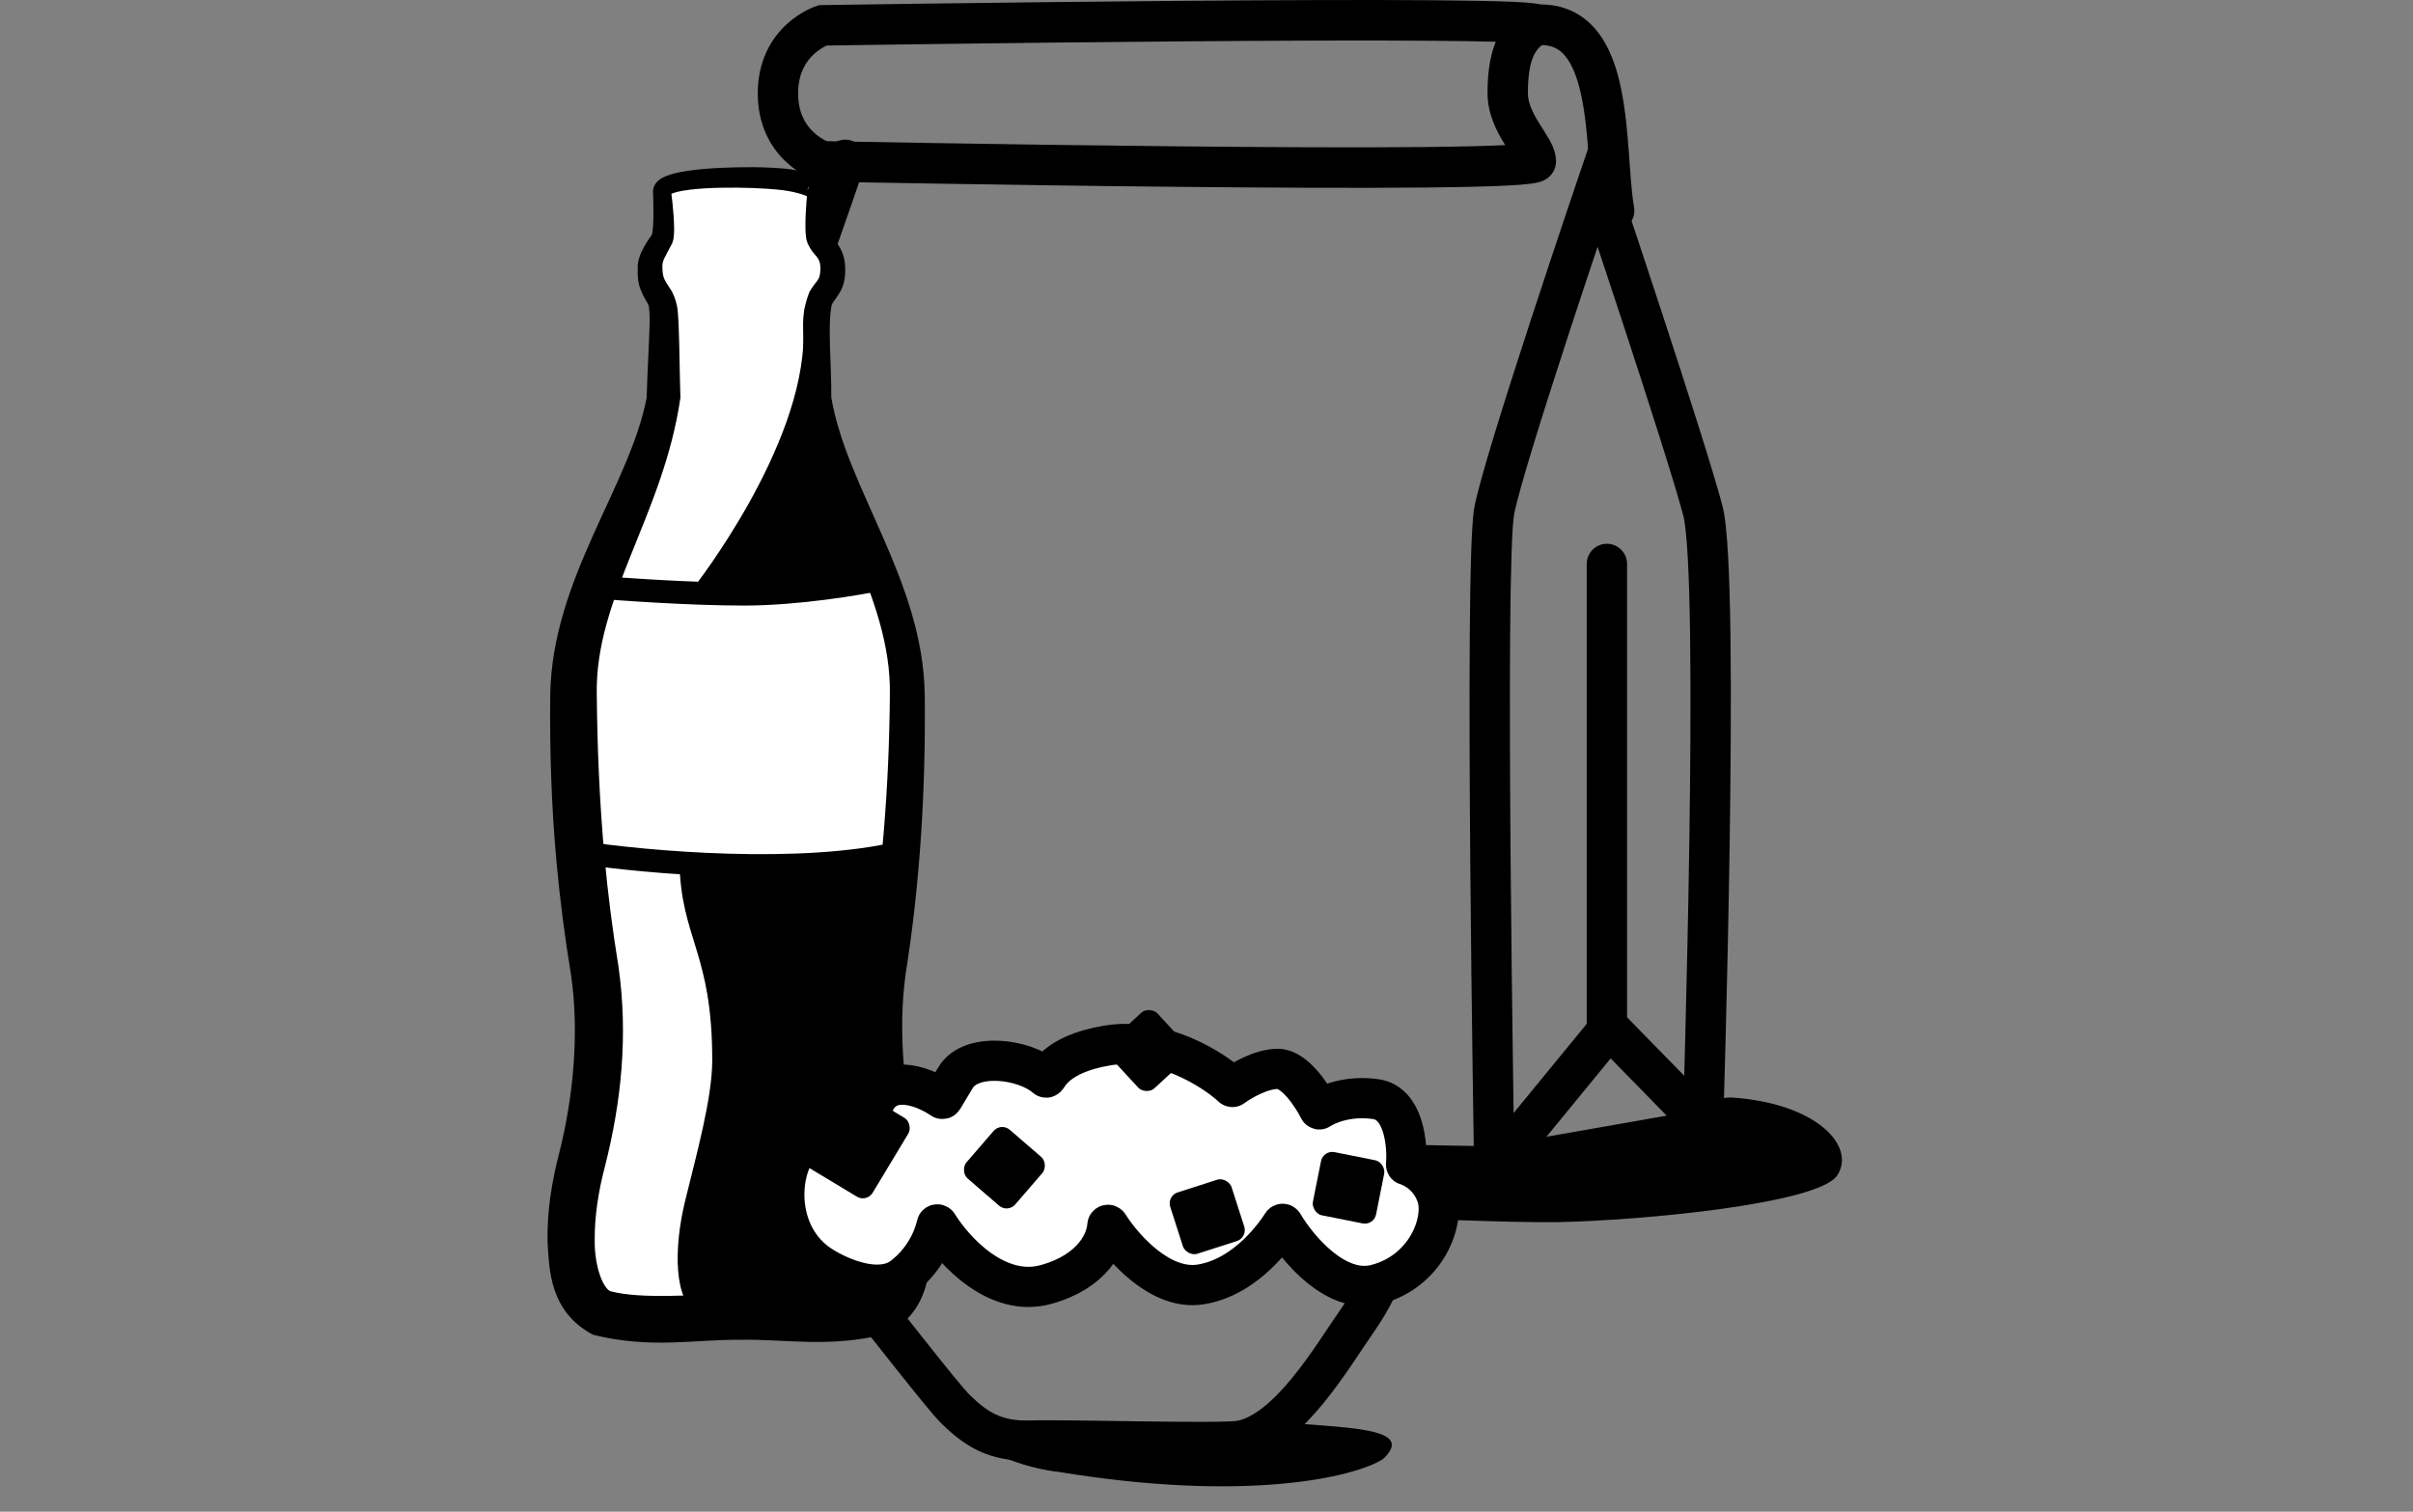
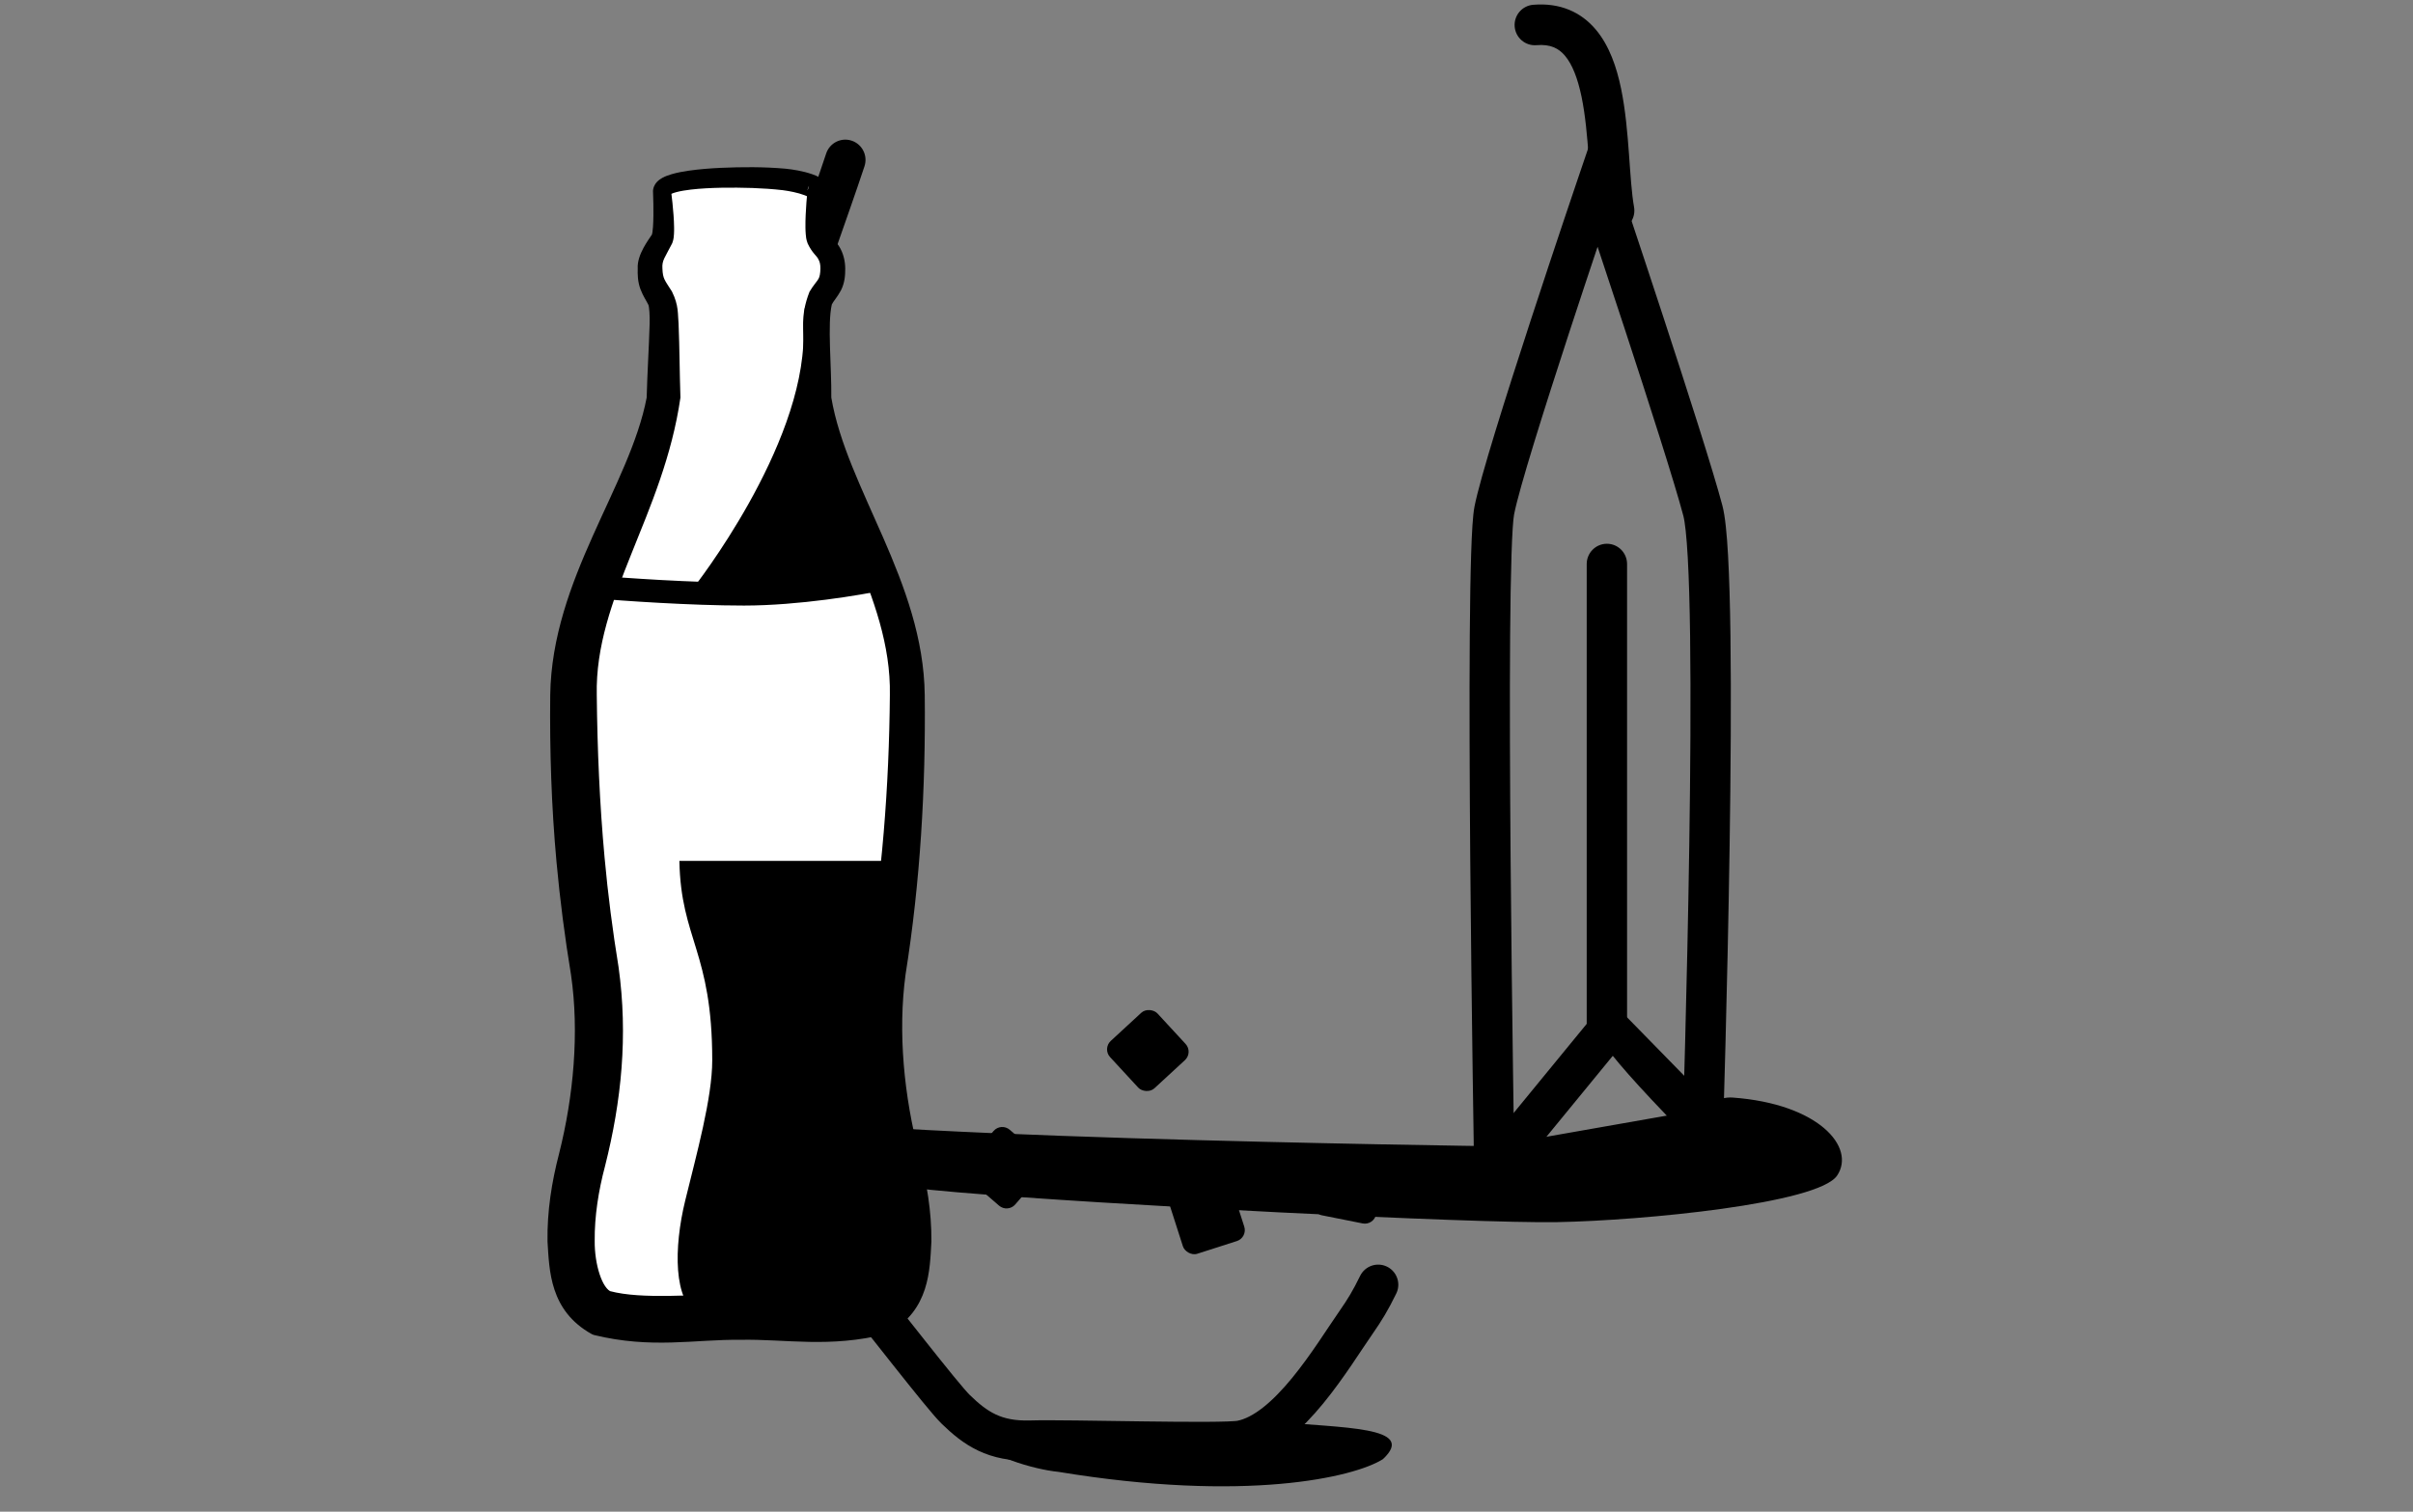
<svg xmlns="http://www.w3.org/2000/svg" width="150" height="94" viewBox="0 0 150 94" fill="none">
  <rect x="0" y="0" width="150" height="94" fill="#808080" stroke="none" />
  <path d="M46.117 71.845C45.101 71.54 44.847 68.914 44.847 67.64C44.847 67.086 45.98 70.165 47.892 69.894C54.336 70.414 71.922 71.791 87.075 72.262C93.54 72.463 100.604 70.397 104.682 70.414C105.602 68.738 106.828 68.184 107.711 68.249C113.055 68.639 115.372 71.336 114.206 73.093C113.04 74.849 102.08 75.897 96.833 75.994C91.585 76.092 68.455 74.904 59.507 74.139C50.559 73.375 47.386 72.228 46.117 71.845Z" fill="black" />
  <path d="M100.505 10.987L100.507 10.99C100.507 10.99 100.508 10.995 100.509 10.998C100.512 11.006 100.516 11.019 100.521 11.034C100.532 11.065 100.547 11.111 100.567 11.171C100.607 11.29 100.666 11.467 100.742 11.692C100.893 12.144 101.11 12.794 101.374 13.587C101.902 15.172 102.618 17.33 103.367 19.618C104.86 24.174 106.509 29.308 107.068 31.432C107.243 32.094 107.347 33.212 107.421 34.532C107.497 35.895 107.545 37.598 107.571 39.508C107.622 43.331 107.588 48.027 107.519 52.584C107.451 57.143 107.349 61.573 107.263 64.86C107.22 66.504 107.182 67.863 107.154 68.812C107.14 69.286 107.129 69.657 107.121 69.91C107.117 70.037 107.115 70.134 107.113 70.199C107.111 70.232 107.111 70.257 107.11 70.273C107.11 70.281 107.109 70.287 107.109 70.292V70.298L107.076 71.323L93.105 73.777L92.989 73.796L92.872 73.795H92.839C92.817 73.795 92.784 73.795 92.742 73.794C92.656 73.793 92.528 73.79 92.362 73.788C92.03 73.783 91.543 73.777 90.922 73.767C89.682 73.747 87.909 73.718 85.777 73.677C81.513 73.595 75.813 73.468 70.071 73.288C64.332 73.109 58.537 72.876 54.089 72.582C51.869 72.436 49.963 72.273 48.56 72.09C47.863 71.999 47.258 71.9 46.791 71.787C46.56 71.732 46.327 71.665 46.121 71.581C45.968 71.519 45.613 71.367 45.355 71.037C45.181 70.814 45.088 70.568 45.036 70.41C44.976 70.231 44.931 70.036 44.893 69.843C44.819 69.454 44.76 68.975 44.713 68.436C44.62 67.354 44.562 65.923 44.531 64.267C44.468 60.95 44.511 56.645 44.593 52.251C44.759 43.416 45.088 34.28 45.088 31.754C45.088 28.993 46.181 24.943 47.461 20.942C48.74 16.944 50.338 12.62 51.358 9.544C51.578 8.884 52.288 8.528 52.945 8.748C53.602 8.968 53.958 9.682 53.739 10.341C52.654 13.609 51.148 17.657 49.85 21.712C48.554 25.764 47.597 29.448 47.597 31.754C47.597 34.297 47.266 43.57 47.102 52.299C47.02 56.686 46.978 60.951 47.04 64.219C47.071 65.856 47.127 67.222 47.214 68.219C47.255 68.698 47.302 69.068 47.351 69.331C47.359 69.333 47.366 69.335 47.374 69.337C47.714 69.419 48.217 69.505 48.882 69.592C50.206 69.764 52.05 69.923 54.255 70.069C58.658 70.36 64.417 70.591 70.149 70.77C75.878 70.949 81.567 71.076 85.825 71.158C87.953 71.198 89.724 71.228 90.962 71.248C91.198 71.251 91.416 71.254 91.612 71.257C91.611 71.157 91.61 71.051 91.609 70.94C91.592 69.909 91.57 68.431 91.545 66.649C91.495 63.084 91.435 58.295 91.395 53.402C91.356 48.51 91.336 43.508 91.366 39.519C91.381 37.526 91.408 35.778 91.452 34.42C91.494 33.109 91.554 32.051 91.656 31.517C91.994 29.755 93.637 24.563 95.149 19.933C95.914 17.591 96.659 15.354 97.212 13.702C97.489 12.877 97.719 12.197 97.879 11.724C97.959 11.488 98.021 11.302 98.064 11.176C98.085 11.113 98.102 11.064 98.113 11.032C98.118 11.016 98.122 11.003 98.125 10.995C98.126 10.991 98.127 10.986 98.127 10.986L98.129 10.984L99.323 7.469L100.505 10.987ZM99.311 15.344C98.8 16.873 98.173 18.759 97.533 20.718C95.991 25.44 94.419 30.43 94.12 31.992C94.063 32.289 94.004 33.129 93.96 34.501C93.917 35.828 93.889 37.553 93.874 39.538C93.844 43.507 93.865 48.493 93.904 53.381C93.944 58.268 94.004 63.051 94.054 66.613C94.079 68.394 94.1 69.87 94.116 70.901C94.117 70.948 94.117 70.995 94.118 71.041L104.632 69.193C104.636 69.054 104.642 68.902 104.646 68.738C104.674 67.792 104.711 66.435 104.754 64.794C104.84 61.512 104.943 57.094 105.011 52.547C105.08 47.998 105.113 43.328 105.062 39.541C105.036 37.647 104.99 35.985 104.917 34.674C104.841 33.32 104.742 32.454 104.643 32.077C104.107 30.043 102.486 24.993 100.983 20.406C100.377 18.555 99.791 16.789 99.311 15.344Z" fill="black" />
  <path d="M98.635 35.072C98.635 34.377 99.197 33.813 99.89 33.812C100.583 33.812 101.144 34.376 101.144 35.072V64.569L100.859 64.918L94.654 72.489C94.213 73.026 93.422 73.103 92.887 72.661C92.352 72.219 92.276 71.424 92.717 70.887L98.635 63.666V35.072Z" fill="black" />
-   <path d="M99.236 63.106C99.73 62.619 100.524 62.627 101.01 63.123L106.403 68.638C106.888 69.135 106.881 69.932 106.387 70.42C105.892 70.907 105.098 70.9 104.613 70.404L99.218 64.888C98.734 64.391 98.741 63.594 99.236 63.106Z" fill="black" />
-   <path d="M92.47 5.804C92.47 4.784 92.563 3.621 92.98 2.597C91.96 2.568 90.652 2.548 89.128 2.536C85.048 2.502 79.47 2.524 73.842 2.569C68.215 2.613 62.543 2.679 58.278 2.735C56.146 2.763 54.365 2.788 53.118 2.806C52.494 2.815 52.004 2.822 51.67 2.827C51.561 2.829 51.469 2.83 51.394 2.831C51.361 2.846 51.322 2.863 51.28 2.885C51.095 2.981 50.845 3.137 50.596 3.366C50.123 3.803 49.614 4.537 49.614 5.804C49.614 7.071 50.123 7.806 50.596 8.242C50.845 8.471 51.095 8.627 51.28 8.723C51.323 8.746 51.364 8.762 51.398 8.778C51.469 8.779 51.556 8.782 51.659 8.784C51.983 8.79 52.459 8.799 53.065 8.81C54.277 8.832 56.007 8.863 58.084 8.897C62.239 8.965 67.779 9.047 73.317 9.101C78.858 9.156 84.39 9.182 88.534 9.142C90.608 9.121 92.319 9.083 93.506 9.025C93.526 9.024 93.547 9.022 93.566 9.021C93.555 9.002 93.543 8.983 93.531 8.963C93.078 8.227 92.47 7.127 92.47 5.804ZM51.112 11.293L50.93 11.29L50.756 11.233L51.137 10.034L51.112 11.293ZM94.979 5.804C94.979 6.373 95.245 6.953 95.666 7.64C95.84 7.922 96.117 8.341 96.291 8.648C96.458 8.943 96.728 9.454 96.728 10.034C96.728 10.767 96.165 11.105 96.084 11.154C95.922 11.251 95.767 11.299 95.688 11.322C95.511 11.372 95.311 11.403 95.133 11.426C94.759 11.474 94.243 11.512 93.63 11.542C92.392 11.603 90.64 11.641 88.558 11.661C84.389 11.702 78.837 11.674 73.293 11.619C67.747 11.565 62.202 11.483 58.044 11.415C55.965 11.381 54.233 11.351 53.02 11.329C52.413 11.318 51.936 11.308 51.611 11.302C51.448 11.299 51.324 11.297 51.24 11.296C51.198 11.295 51.167 11.294 51.145 11.293H51.112L51.137 10.034L50.756 11.233H50.753L50.749 11.232L50.743 11.229C50.739 11.228 50.732 11.227 50.726 11.225C50.714 11.22 50.699 11.215 50.682 11.209C50.647 11.196 50.601 11.179 50.547 11.157C50.439 11.113 50.294 11.048 50.125 10.96C49.789 10.785 49.345 10.509 48.9 10.099C47.985 9.256 47.105 7.875 47.105 5.804C47.105 3.733 47.985 2.353 48.9 1.51C49.345 1.099 49.789 0.823 50.125 0.648C50.294 0.56 50.439 0.497 50.547 0.453C50.601 0.431 50.647 0.414 50.682 0.401C50.699 0.395 50.714 0.389 50.726 0.385C50.732 0.383 50.739 0.382 50.743 0.38L50.749 0.378L50.753 0.377C50.756 0.382 50.779 0.452 51.044 1.284L50.756 0.375L50.932 0.319L51.117 0.316H51.126C51.131 0.316 51.14 0.315 51.151 0.315C51.173 0.315 51.206 0.314 51.249 0.314C51.336 0.312 51.464 0.311 51.632 0.309C51.966 0.304 52.457 0.296 53.081 0.287C54.329 0.269 56.112 0.244 58.246 0.217C62.513 0.161 68.19 0.094 73.822 0.049C79.453 0.005 85.047 -0.017 89.148 0.016C91.196 0.033 92.886 0.064 94.026 0.113C94.586 0.138 95.053 0.168 95.37 0.209C95.481 0.224 95.736 0.258 95.963 0.356C96.029 0.384 96.166 0.447 96.308 0.568C96.443 0.684 96.723 0.975 96.757 1.455C96.791 1.954 96.538 2.293 96.393 2.442C96.25 2.588 96.105 2.666 96.037 2.7C95.356 3.045 94.979 3.914 94.979 5.804Z" fill="black" />
+   <path d="M99.236 63.106C99.73 62.619 100.524 62.627 101.01 63.123L106.403 68.638C106.888 69.135 106.881 69.932 106.387 70.42C105.892 70.907 105.098 70.9 104.613 70.404C98.734 64.391 98.741 63.594 99.236 63.106Z" fill="black" />
  <path d="M95.304 0.298C96.978 0.158 98.282 0.75 99.2 1.839C100.053 2.851 100.502 4.207 100.772 5.514C101.046 6.842 101.168 8.284 101.262 9.572C101.359 10.906 101.427 12.028 101.578 12.875C101.7 13.56 101.247 14.215 100.565 14.338C99.883 14.461 99.231 14.005 99.108 13.321C98.927 12.307 98.85 11.003 98.759 9.757C98.665 8.464 98.552 7.173 98.316 6.026C98.074 4.858 97.733 3.998 97.285 3.467C96.902 3.013 96.395 2.735 95.512 2.809C94.822 2.866 94.215 2.35 94.157 1.657C94.1 0.964 94.614 0.356 95.304 0.298Z" fill="black" />
  <path d="M41.157 14.854C41.37 14.343 41.157 11.928 41.157 11.928C41.088 10.909 46.925 10.946 48.742 11.157C50.312 11.34 50.978 11.792 50.895 11.928C50.895 11.928 50.681 14.343 50.895 14.854C51.108 15.365 51.771 15.618 51.771 16.702C51.771 17.786 51.396 17.864 51.015 18.538C50.633 19.213 50.803 20.79 50.803 24.724C50.803 28.658 56.401 36.126 56.401 43.224C56.401 50.249 55.869 55.539 55.076 60.385C54.567 63.493 54.833 68.217 55.869 72.128C56.906 76.039 56.953 80.562 54.644 81.646C52.851 82.296 48.414 81.892 46.026 81.892C43.637 81.892 39.201 82.296 37.407 81.646C35.098 80.562 35.145 76.039 36.182 72.128C37.218 68.217 37.484 63.493 36.975 60.385C36.182 55.539 35.65 50.249 35.65 43.224C35.65 36.126 41.248 28.658 41.248 24.724C41.248 20.79 41.418 19.213 41.036 18.538C40.655 17.864 40.41 17.678 40.41 16.702C40.41 15.726 40.943 15.365 41.157 14.854Z" fill="white" />
  <path d="M41.717 11.879C41.343 11.912 40.97 11.944 40.596 11.977C40.614 12.45 40.624 12.939 40.618 13.413C40.615 13.65 40.608 13.886 40.592 14.111C40.584 14.224 40.573 14.333 40.559 14.431C40.548 14.519 40.512 14.643 40.523 14.59C40.376 14.834 39.585 15.817 39.643 16.702C39.633 17.069 39.639 17.505 39.807 17.968C39.983 18.431 40.178 18.692 40.304 18.953C40.359 19.054 40.4 19.658 40.383 20.15C40.34 21.626 40.239 23.185 40.199 24.724C39.154 30.228 34.308 35.998 34.204 43.224C34.168 46.675 34.278 50.141 34.594 53.596C34.809 55.949 35.114 58.299 35.498 60.627C36.014 64.189 35.66 68.154 34.751 71.749C34.296 73.507 34.007 75.305 34.035 77.201C34.151 78.985 34.161 81.5 36.79 82.96L36.912 83.011C40.516 83.891 43.194 83.279 46.026 83.312C48.853 83.256 51.554 83.837 55.114 82.942L55.23 82.894C57.798 81.453 57.799 78.971 57.899 77.199C57.912 75.318 57.611 73.533 57.144 71.79C56.198 68.177 55.804 64.211 56.294 60.584C57.206 54.843 57.549 49.01 57.485 43.224C57.402 36.158 52.643 30.408 51.677 24.724C51.695 22.75 51.426 20.162 51.709 18.931C51.82 18.704 52.016 18.532 52.278 18.052C52.522 17.567 52.544 17.088 52.542 16.702C52.544 16.258 52.425 15.722 52.151 15.303C51.883 14.892 51.581 14.617 51.582 14.568C51.601 14.633 51.567 14.51 51.56 14.424C51.549 14.329 51.542 14.22 51.538 14.11C51.529 13.886 51.529 13.652 51.533 13.416C51.541 12.946 51.565 12.458 51.598 11.99L51.496 12.297C51.654 12.043 51.608 11.762 51.562 11.644C51.514 11.515 51.464 11.451 51.428 11.402C51.349 11.304 51.29 11.257 51.237 11.214C51.132 11.132 51.045 11.082 50.961 11.037C50.794 10.948 50.64 10.887 50.487 10.833C50.182 10.727 49.887 10.656 49.593 10.6C49.333 10.551 49.077 10.515 48.82 10.489C47.446 10.369 46.137 10.38 44.8 10.437C44.131 10.47 43.466 10.519 42.785 10.618C42.444 10.669 42.102 10.729 41.744 10.834C41.561 10.889 41.381 10.948 41.17 11.062C41.072 11.118 40.956 11.187 40.829 11.323C40.714 11.44 40.569 11.7 40.595 11.966C40.969 11.941 41.344 11.915 41.718 11.89C41.73 11.99 41.667 12.088 41.66 12.092C41.648 12.105 41.675 12.082 41.712 12.064C41.794 12.023 41.92 11.979 42.056 11.944C42.326 11.874 42.633 11.826 42.941 11.789C43.562 11.717 44.2 11.687 44.842 11.674C46.117 11.654 47.443 11.685 48.664 11.826C48.888 11.856 49.107 11.893 49.322 11.94C49.564 11.992 49.801 12.058 50.013 12.138C50.117 12.178 50.217 12.223 50.29 12.266C50.326 12.286 50.357 12.308 50.359 12.311C50.359 12.311 50.352 12.311 50.316 12.267C50.299 12.243 50.269 12.21 50.232 12.113C50.198 12.027 50.154 11.783 50.293 11.559L50.192 11.866C50.143 12.37 50.106 12.864 50.083 13.372C50.072 13.626 50.065 13.881 50.069 14.149C50.071 14.283 50.075 14.418 50.088 14.566C50.106 14.722 50.101 14.852 50.208 15.141C50.492 15.741 50.773 15.909 50.862 16.1C50.964 16.275 51.002 16.447 50.999 16.702C50.995 16.992 50.955 17.211 50.883 17.333C50.827 17.455 50.533 17.771 50.32 18.146C49.712 19.701 50.003 20.538 49.938 21.625C49.94 22.664 49.942 23.692 49.929 24.724C51.059 31.834 55.43 36.989 55.317 43.224C55.268 48.926 54.834 54.593 53.857 60.185C53.239 64.383 53.612 68.438 54.595 72.466C54.991 74.014 55.231 75.624 55.2 77.153C55.201 78.652 54.697 80.205 54.059 80.398L54.175 80.35C52.108 80.876 48.941 80.498 46.026 80.473C43.115 80.475 39.923 80.822 37.902 80.281L38.024 80.331C37.447 80.157 36.951 78.638 36.969 77.151C36.953 75.637 37.205 74.039 37.612 72.507C38.633 68.461 39.045 64.406 38.453 60.143C38.083 57.878 37.79 55.604 37.582 53.322C37.275 49.974 37.132 46.604 37.097 43.224C36.963 37.148 41.245 32.014 42.298 24.724C42.246 23.198 42.247 21.704 42.182 20.119C42.123 19.537 42.208 19.006 41.769 18.125C41.315 17.404 41.205 17.348 41.178 16.702C41.145 16.177 41.317 16.051 41.79 15.119C41.889 14.842 41.881 14.713 41.896 14.56C41.905 14.414 41.906 14.28 41.904 14.146C41.901 13.881 41.887 13.627 41.869 13.375C41.832 12.87 41.78 12.378 41.717 11.879ZM40.596 11.977L41.717 11.879L41.718 11.89L40.595 11.966L40.596 11.977Z" fill="black" />
  <path d="M37.046 36.501C38.736 36.648 42.945 36.943 46.253 36.943C49.562 36.943 53.386 36.304 54.884 35.984" stroke="black" stroke-width="1.424" />
-   <path d="M36.065 53.006C40.141 53.625 49.839 54.492 56.025 53.006" stroke="black" stroke-width="1.424" />
  <path d="M49.338 81.925C47.701 81.925 44.662 82.225 43.433 81.741C41.85 80.935 41.882 77.572 42.593 74.664C43.303 71.756 44.275 68.275 44.275 65.933C44.275 59.165 42.325 58.427 42.233 53.533L56.447 53.533C56.431 58.577 56.071 62.413 55.54 65.933C55.191 68.244 55.374 71.756 56.084 74.664C56.794 77.572 56.826 80.935 55.244 81.741C54.015 82.225 50.975 81.925 49.338 81.925Z" fill="black" />
  <path d="M49.951 20.827C49.951 27.857 43.131 36.519 43.131 36.519C46.168 37.594 52.643 36.967 54.884 36.519L51.743 29.519C51.743 29.519 49.951 13.798 49.951 20.827Z" fill="black" />
  <path d="M53.004 79.719C54.633 81.697 58.578 86.83 59.408 87.635C60.628 88.82 61.811 89.65 64.083 89.577C66.355 89.505 75.991 89.805 77.153 89.577C80.132 88.993 82.827 84.338 84.306 82.216C84.825 81.471 85.195 80.87 85.673 79.887" stroke="black" stroke-width="2.5" stroke-miterlimit="10" stroke-linecap="round" />
-   <path d="M56.137 79.39C54.694 80.501 52.303 79.508 51.091 78.746C48.017 76.813 48.364 72.443 49.918 71.043C51.898 69.258 53.248 70.397 54.459 68.35C55.417 66.73 57.575 67.648 58.565 68.329C58.583 68.34 58.605 68.335 58.616 68.317L59.404 67.003C60.352 65.422 63.646 65.812 65.023 67.003C65.132 67.098 65.448 65.571 68.839 65.011C72.218 64.453 75.409 66.486 76.597 67.584C76.604 67.591 76.615 67.592 76.623 67.585C77.137 67.205 78.395 66.465 79.435 66.465C80.475 66.465 81.569 68.124 81.997 68.974C82.003 68.986 82.017 68.99 82.028 68.982C82.5 68.657 83.829 68.095 85.54 68.35C87.268 68.607 87.505 71.163 87.408 72.426C87.407 72.436 87.413 72.445 87.423 72.448C87.902 72.582 88.925 73.147 89.324 74.382C89.829 75.944 88.668 79.068 85.54 79.873C83.065 80.51 80.679 77.668 79.763 76.119C79.749 76.096 79.717 76.095 79.703 76.118C79.443 76.535 77.546 79.425 74.612 79.873C72.146 80.249 69.829 77.635 68.908 76.179C68.888 76.148 68.838 76.162 68.836 76.199C68.784 77.161 67.976 79.054 65.023 79.873C61.983 80.716 59.308 77.795 58.296 76.151C58.279 76.123 58.234 76.132 58.227 76.164C58.141 76.571 57.709 78.18 56.137 79.39Z" fill="white" stroke="black" stroke-width="2.5" stroke-miterlimit="10" stroke-linecap="round" />
  <rect x="68.524" y="65.21" width="4.005" height="4.005" rx="0.712" transform="rotate(-42.685 68.524 65.21)" fill="black" />
  <rect x="72.528" y="74.365" width="4.005" height="4.005" rx="0.712" transform="rotate(-17.79 72.528 74.365)" fill="black" />
  <rect x="82.257" y="71.504" width="4.005" height="4.005" rx="0.712" transform="rotate(11.263 82.257 71.504)" fill="black" />
  <rect x="62.23" y="69.787" width="4.005" height="4.005" rx="0.712" transform="rotate(40.799 62.23 69.787)" fill="black" />
  <rect x="51.931" y="66.926" width="5.722" height="5.722" rx="0.712" transform="rotate(31.064 51.931 66.926)" fill="black" />
  <path d="M85.969 90.732C84.179 91.87 77.423 93.439 65.789 91.523C64.222 91.369 61.318 90.492 60.618 89.431C59.918 88.369 70.643 90.384 70.719 89.609C74.704 89.554 76.449 89.701 79.222 88.399C83.423 88.811 88.153 88.688 85.969 90.732Z" fill="black" />
</svg>